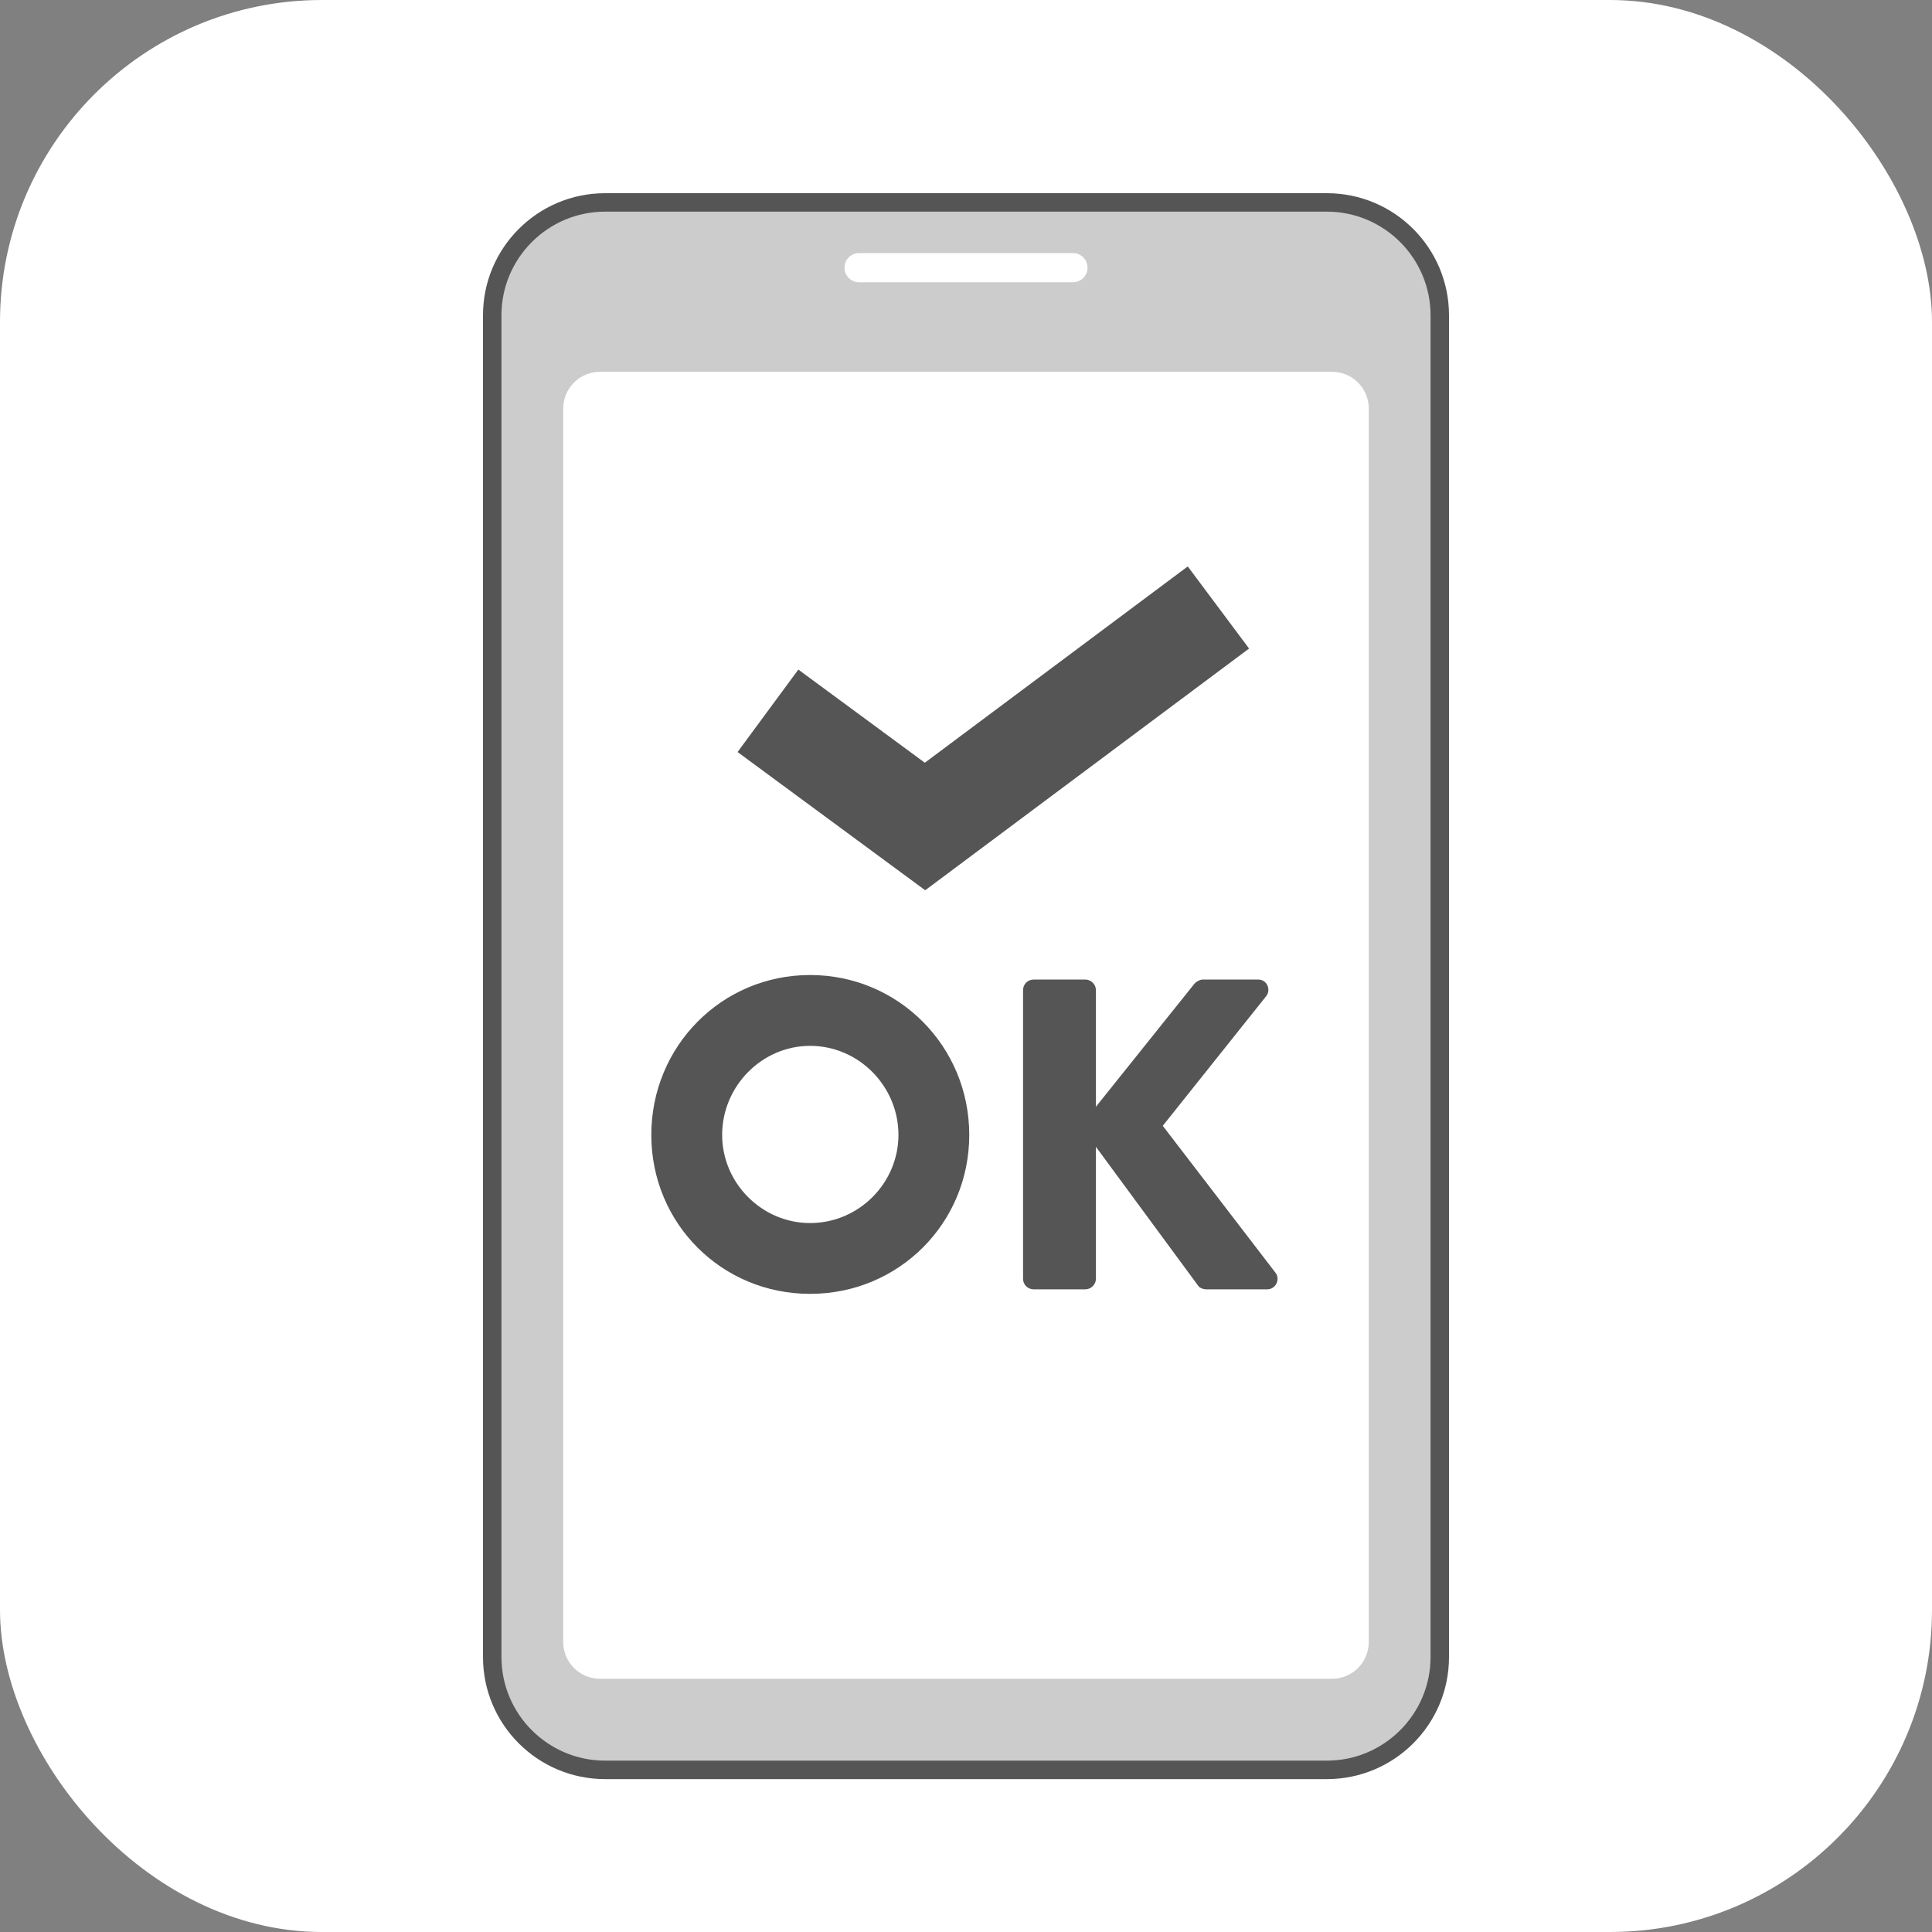
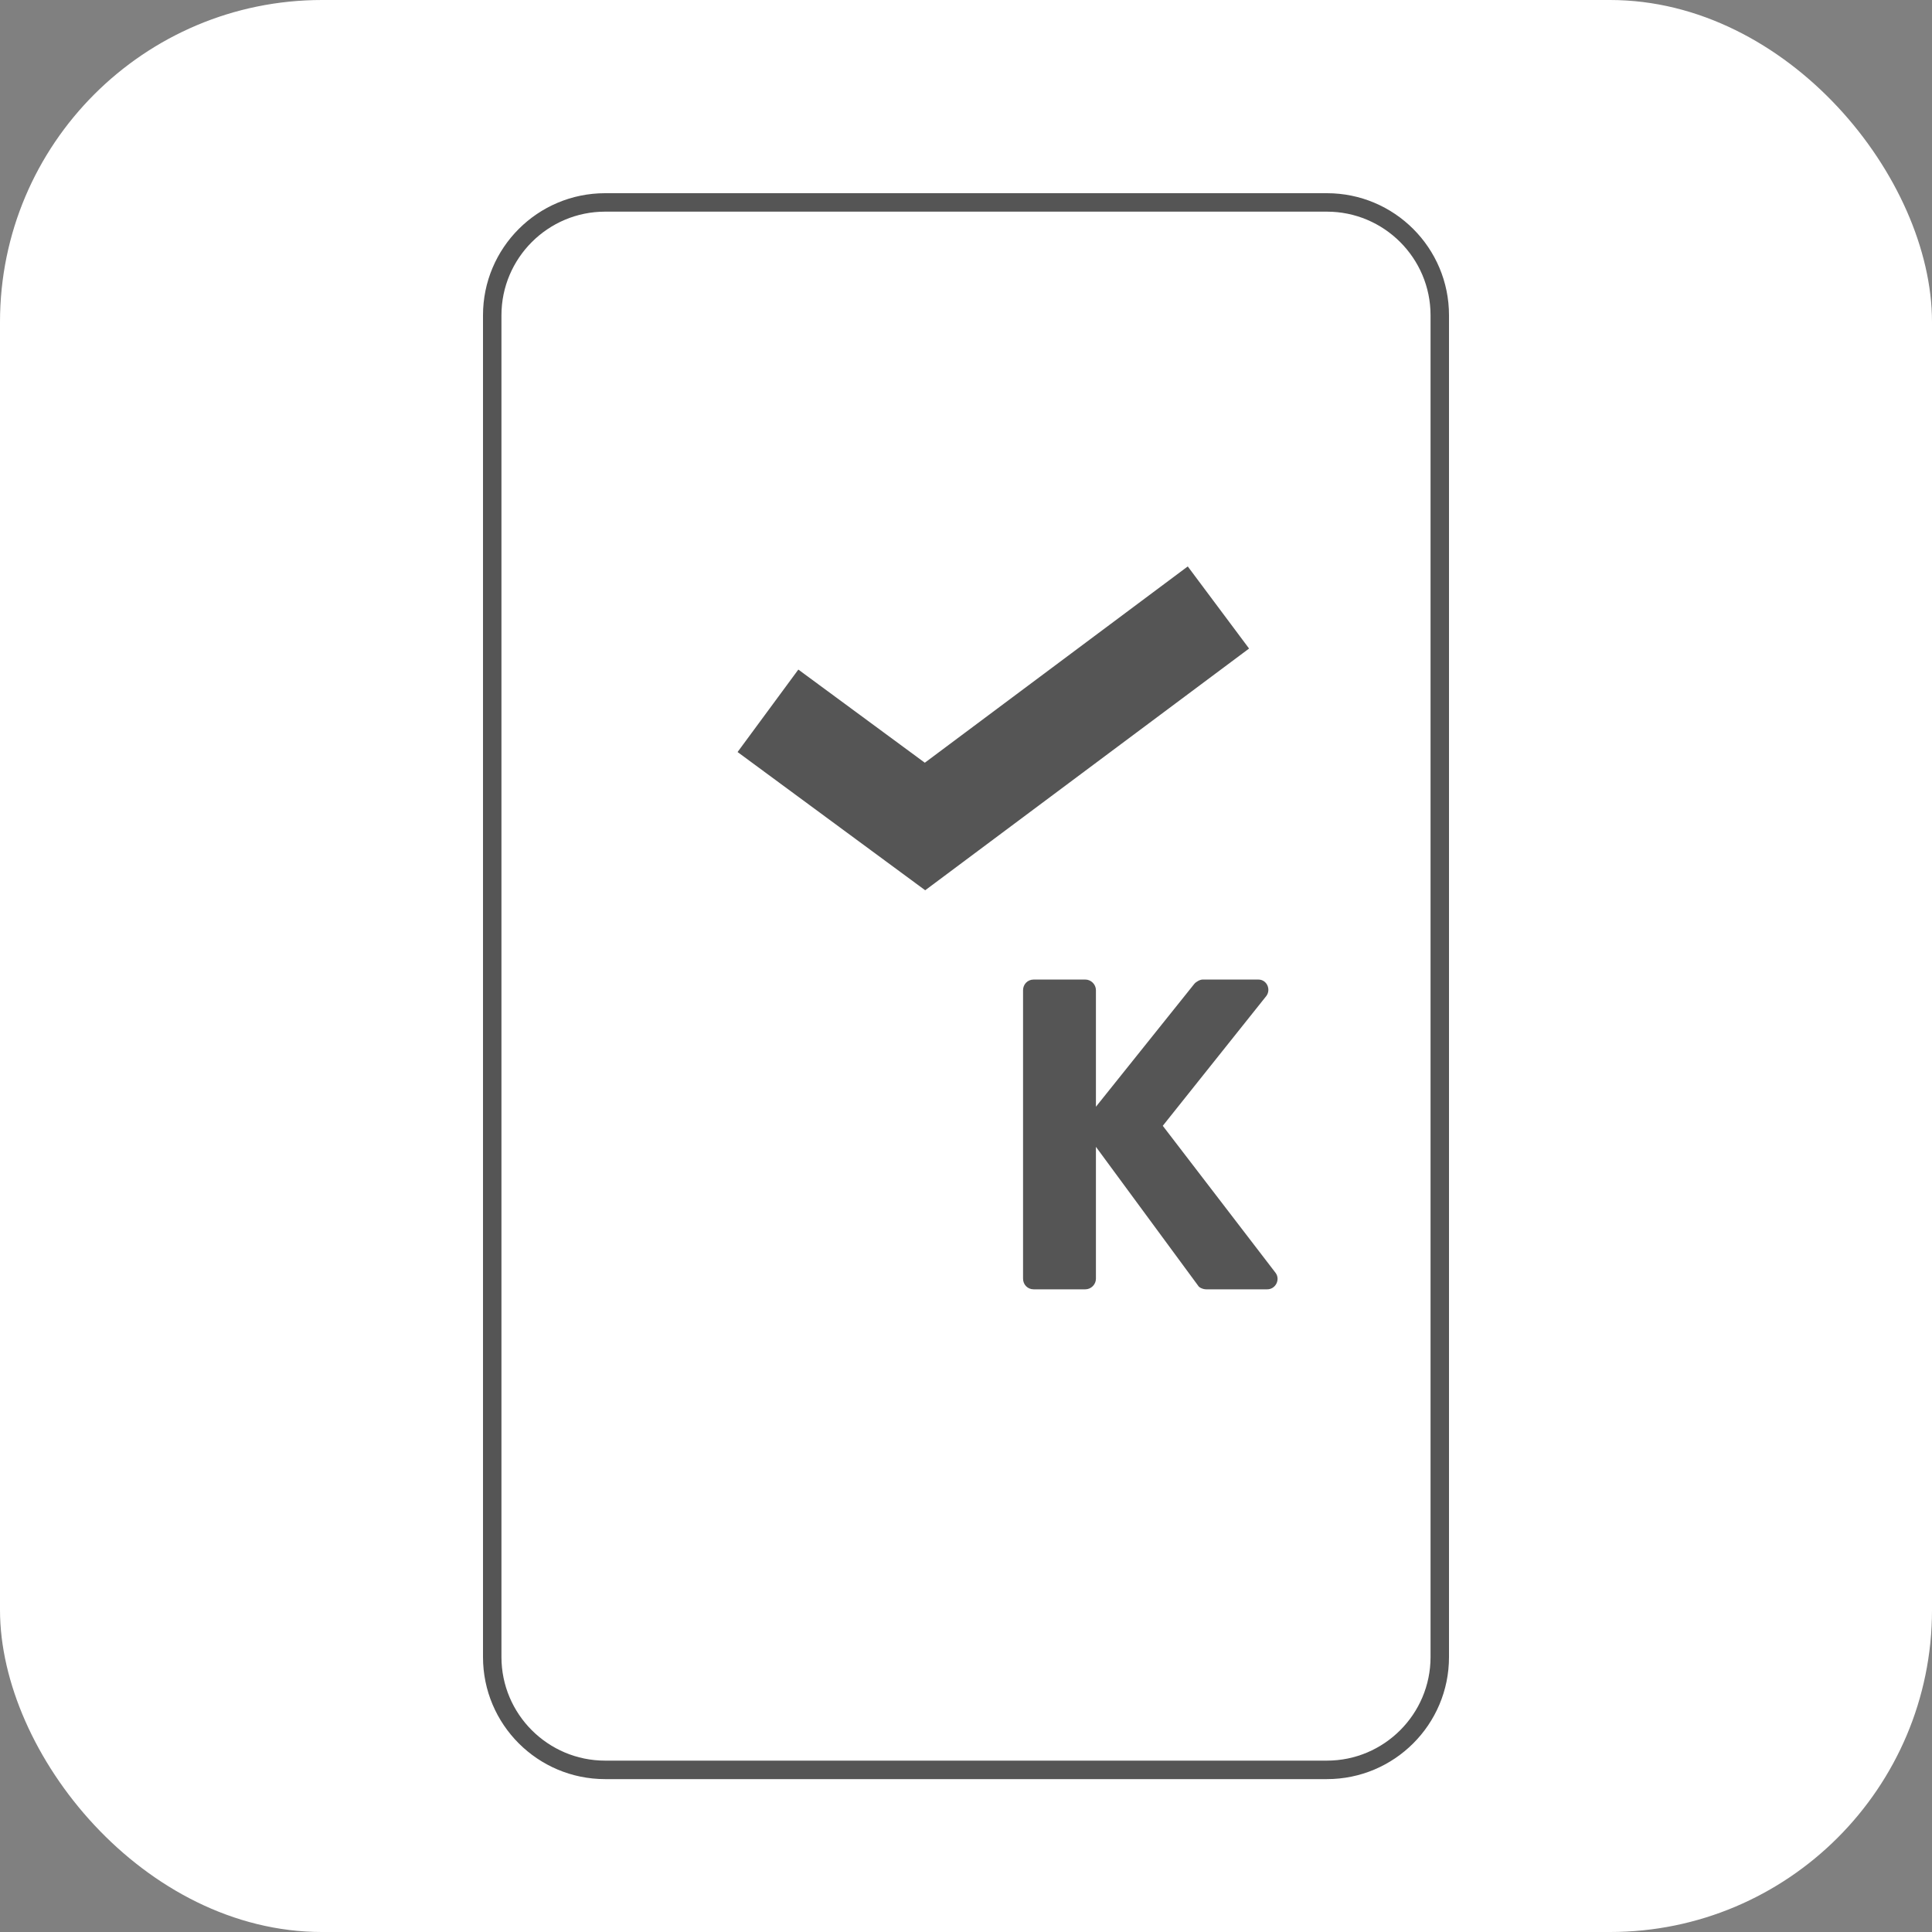
<svg xmlns="http://www.w3.org/2000/svg" width="60" height="60" viewBox="0 0 60 60" fill="none">
  <rect x="0" y="0" width="60" height="60" fill="#808080" stroke="none" />
  <rect width="60" height="60" rx="10" fill="white" />
-   <path d="M41.149 6.227H18.733C16.797 6.227 15.227 7.796 15.227 9.731V51.402C15.227 53.337 16.797 54.906 18.733 54.906H41.149C43.085 54.906 44.654 53.337 44.654 51.402V9.731C44.654 7.796 43.085 6.227 41.149 6.227Z" fill="#CCCCCC" />
-   <path d="M41.208 6.346C43.108 6.346 44.654 7.891 44.654 9.791V51.461C44.654 53.36 43.108 54.906 41.208 54.906H18.792C16.892 54.906 15.346 53.36 15.346 51.461V9.791C15.346 7.891 16.892 6.346 18.792 6.346H41.208ZM41.208 6.227H18.792C16.823 6.227 15.227 7.823 15.227 9.791V51.461C15.227 53.429 16.823 55.025 18.792 55.025H41.208C43.177 55.025 44.773 53.429 44.773 51.461V9.791C44.773 7.823 43.177 6.227 41.208 6.227Z" fill="black" />
  <path fill-rule="evenodd" clip-rule="evenodd" d="M15 9.791C15 7.697 16.698 6 18.792 6H41.208C43.302 6 45 7.697 45 9.791V51.461C45 53.555 43.302 55.252 41.208 55.252H18.792C16.698 55.252 15 53.555 15 51.461V9.791ZM18.792 6.573C17.017 6.573 15.573 8.017 15.573 9.791V51.461C15.573 53.235 17.017 54.678 18.792 54.678H41.208C42.983 54.678 44.427 53.235 44.427 51.461V9.791C44.427 8.017 42.983 6.573 41.208 6.573H18.792Z" fill="#555555" />
-   <path d="M41.366 11.546H18.634C18.003 11.546 17.491 12.057 17.491 12.688V50.994C17.491 51.625 18.003 52.136 18.634 52.136H41.366C41.997 52.136 42.509 51.625 42.509 50.994V12.688C42.509 12.057 41.997 11.546 41.366 11.546Z" fill="white" />
  <path d="M33.322 7.86H26.678C26.428 7.86 26.226 8.063 26.226 8.313C26.226 8.563 26.428 8.766 26.678 8.766H33.322C33.572 8.766 33.774 8.563 33.774 8.313C33.774 8.063 33.572 7.86 33.322 7.86Z" fill="white" />
-   <path d="M25.158 30.28C27.902 30.28 30.101 32.493 30.101 35.245C30.101 37.997 27.902 40.182 25.158 40.182C22.413 40.182 20.227 37.997 20.227 35.245C20.227 32.493 22.413 30.28 25.158 30.28ZM25.158 37.983C26.667 37.983 27.902 36.745 27.902 35.245C27.902 33.731 26.667 32.48 25.158 32.48C23.662 32.48 22.427 33.731 22.427 35.245C22.427 36.745 23.662 37.983 25.158 37.983Z" fill="#555555" />
  <path d="M31.772 30.751C31.772 30.573 31.909 30.421 32.101 30.421H33.706C33.885 30.421 34.035 30.573 34.035 30.751V34.371L37.087 30.559C37.142 30.49 37.266 30.421 37.348 30.421H39.08C39.341 30.421 39.479 30.724 39.328 30.93L36.111 34.963L39.616 39.532C39.767 39.738 39.616 40.041 39.355 40.041H37.458C37.362 40.041 37.238 39.986 37.211 39.931L34.035 35.616V39.711C34.035 39.89 33.885 40.041 33.706 40.041H32.101C31.909 40.041 31.772 39.89 31.772 39.711V30.751L31.772 30.751Z" fill="#555555" />
  <path d="M22.906 23.355L28.733 27.648L38.791 20.141L36.887 17.591L28.721 23.687L24.793 20.794L22.906 23.355Z" fill="#555555" />
</svg>